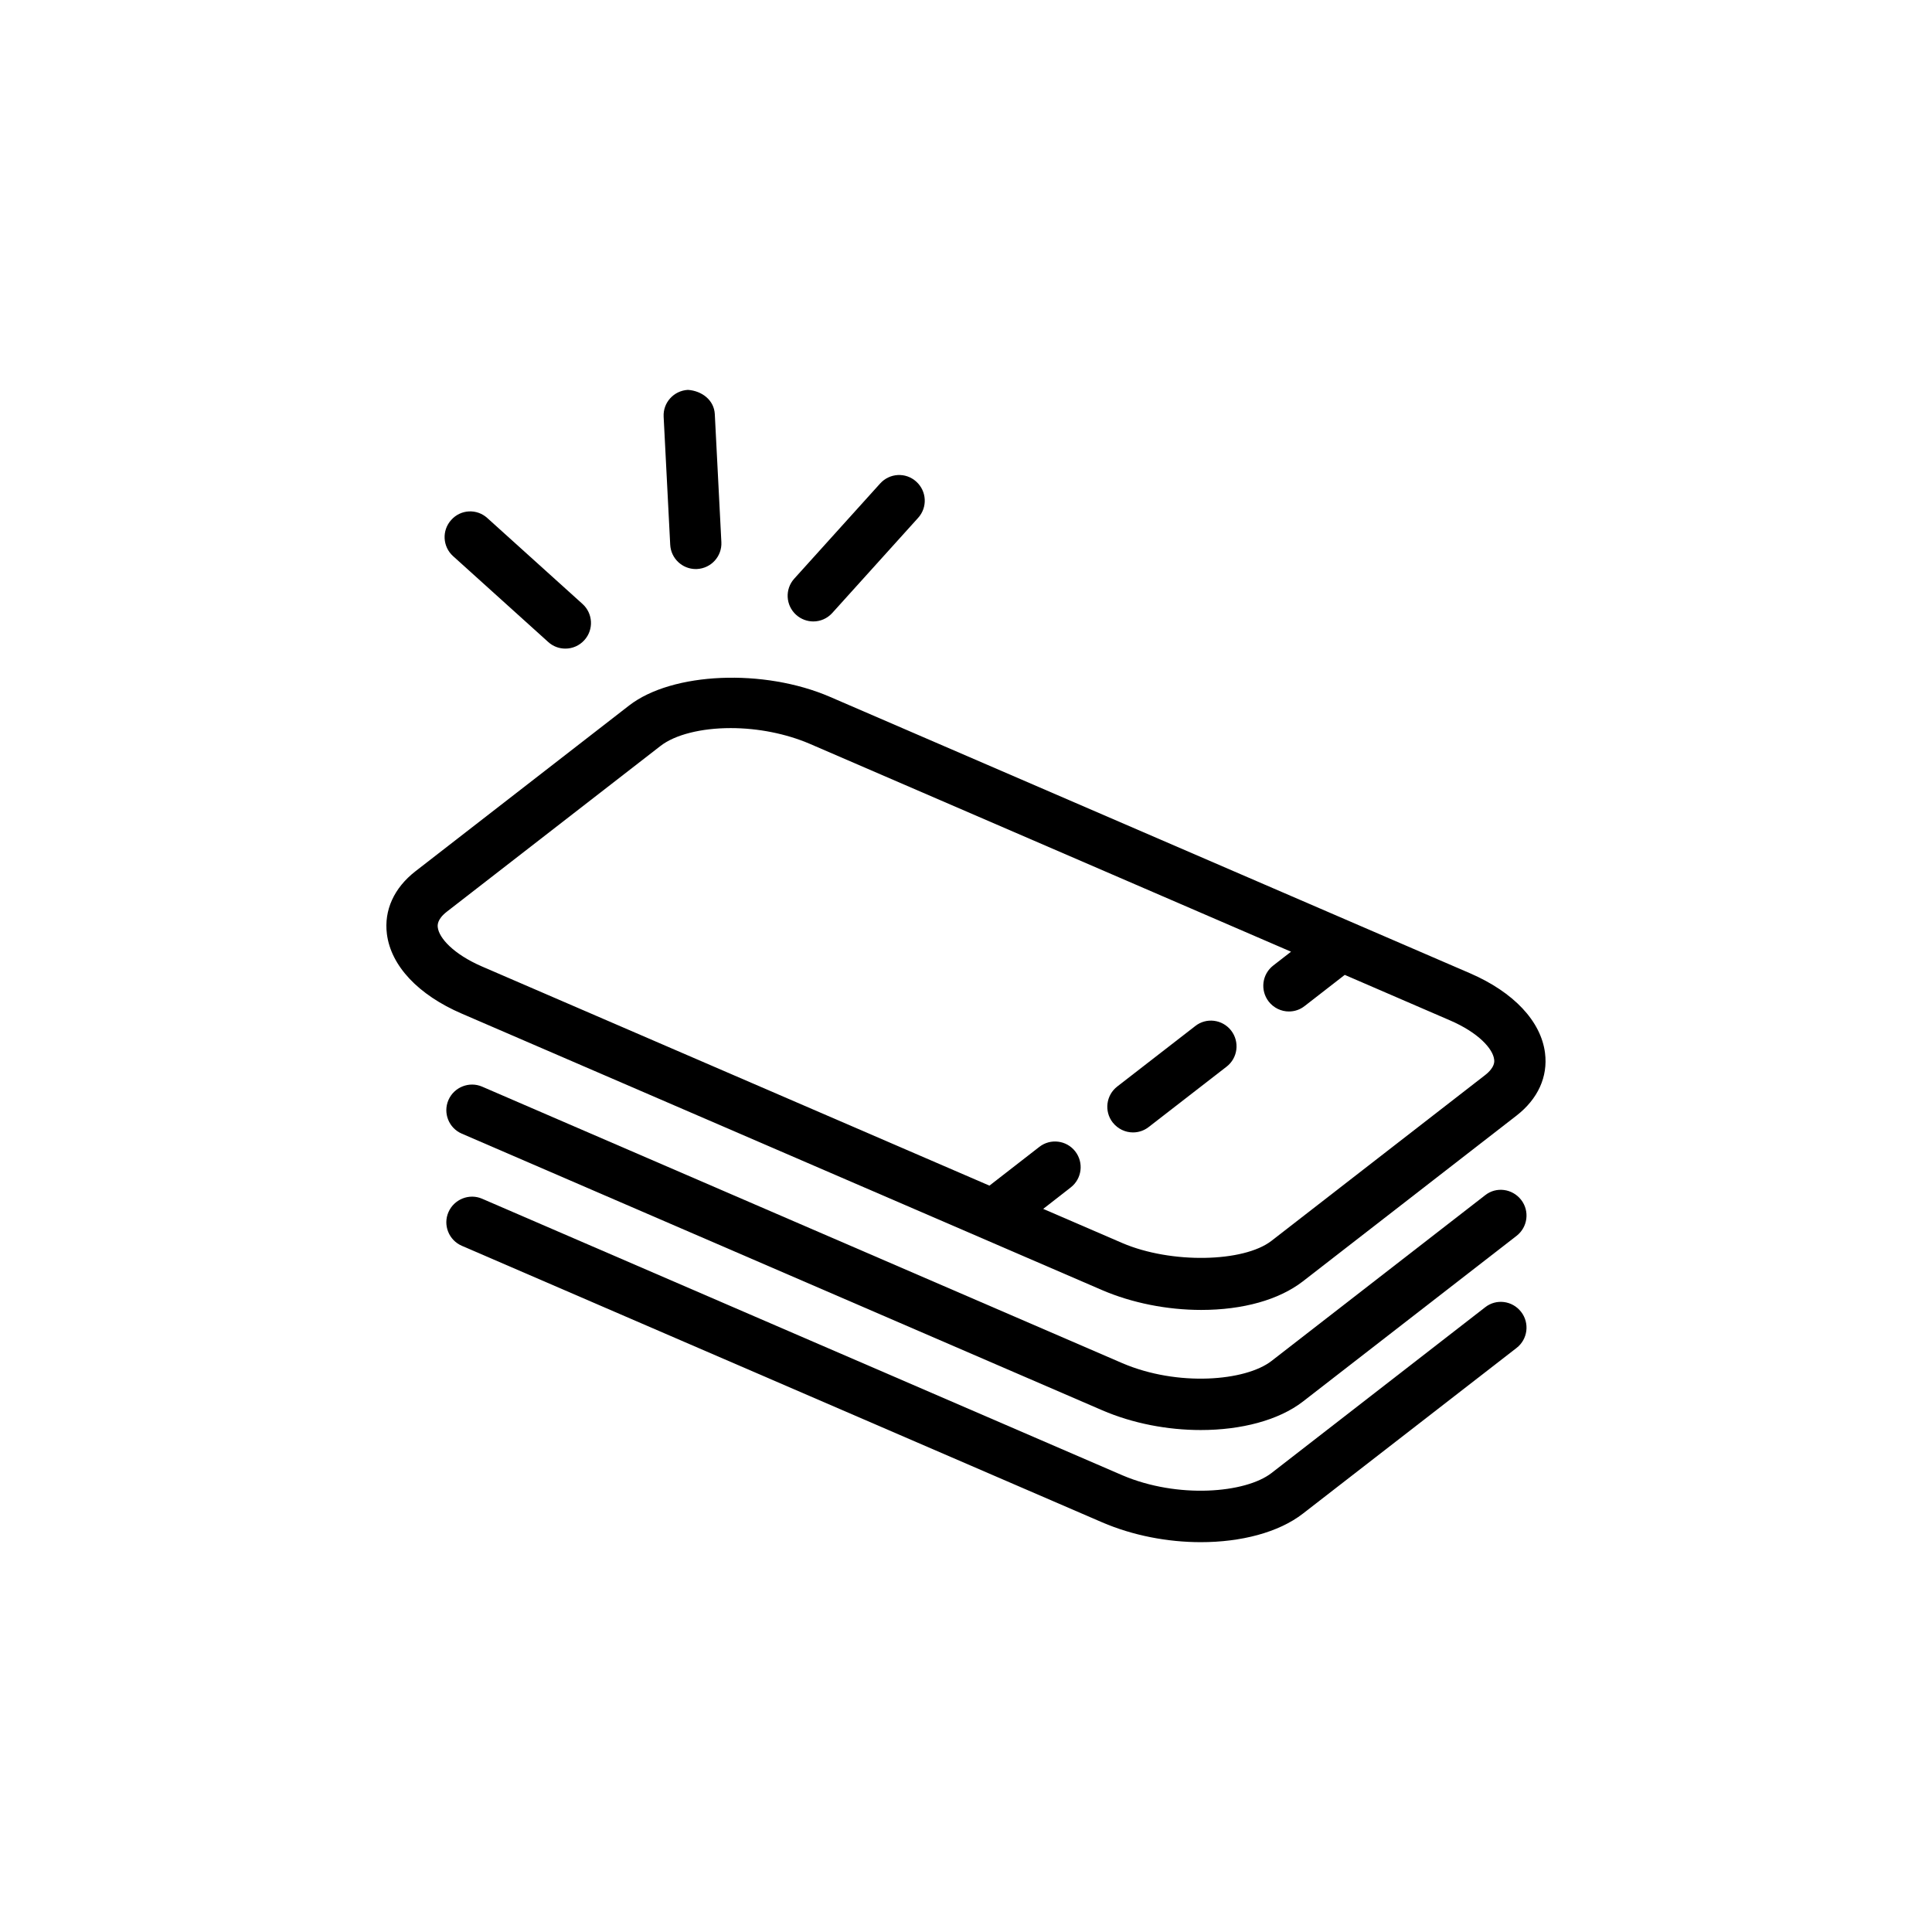
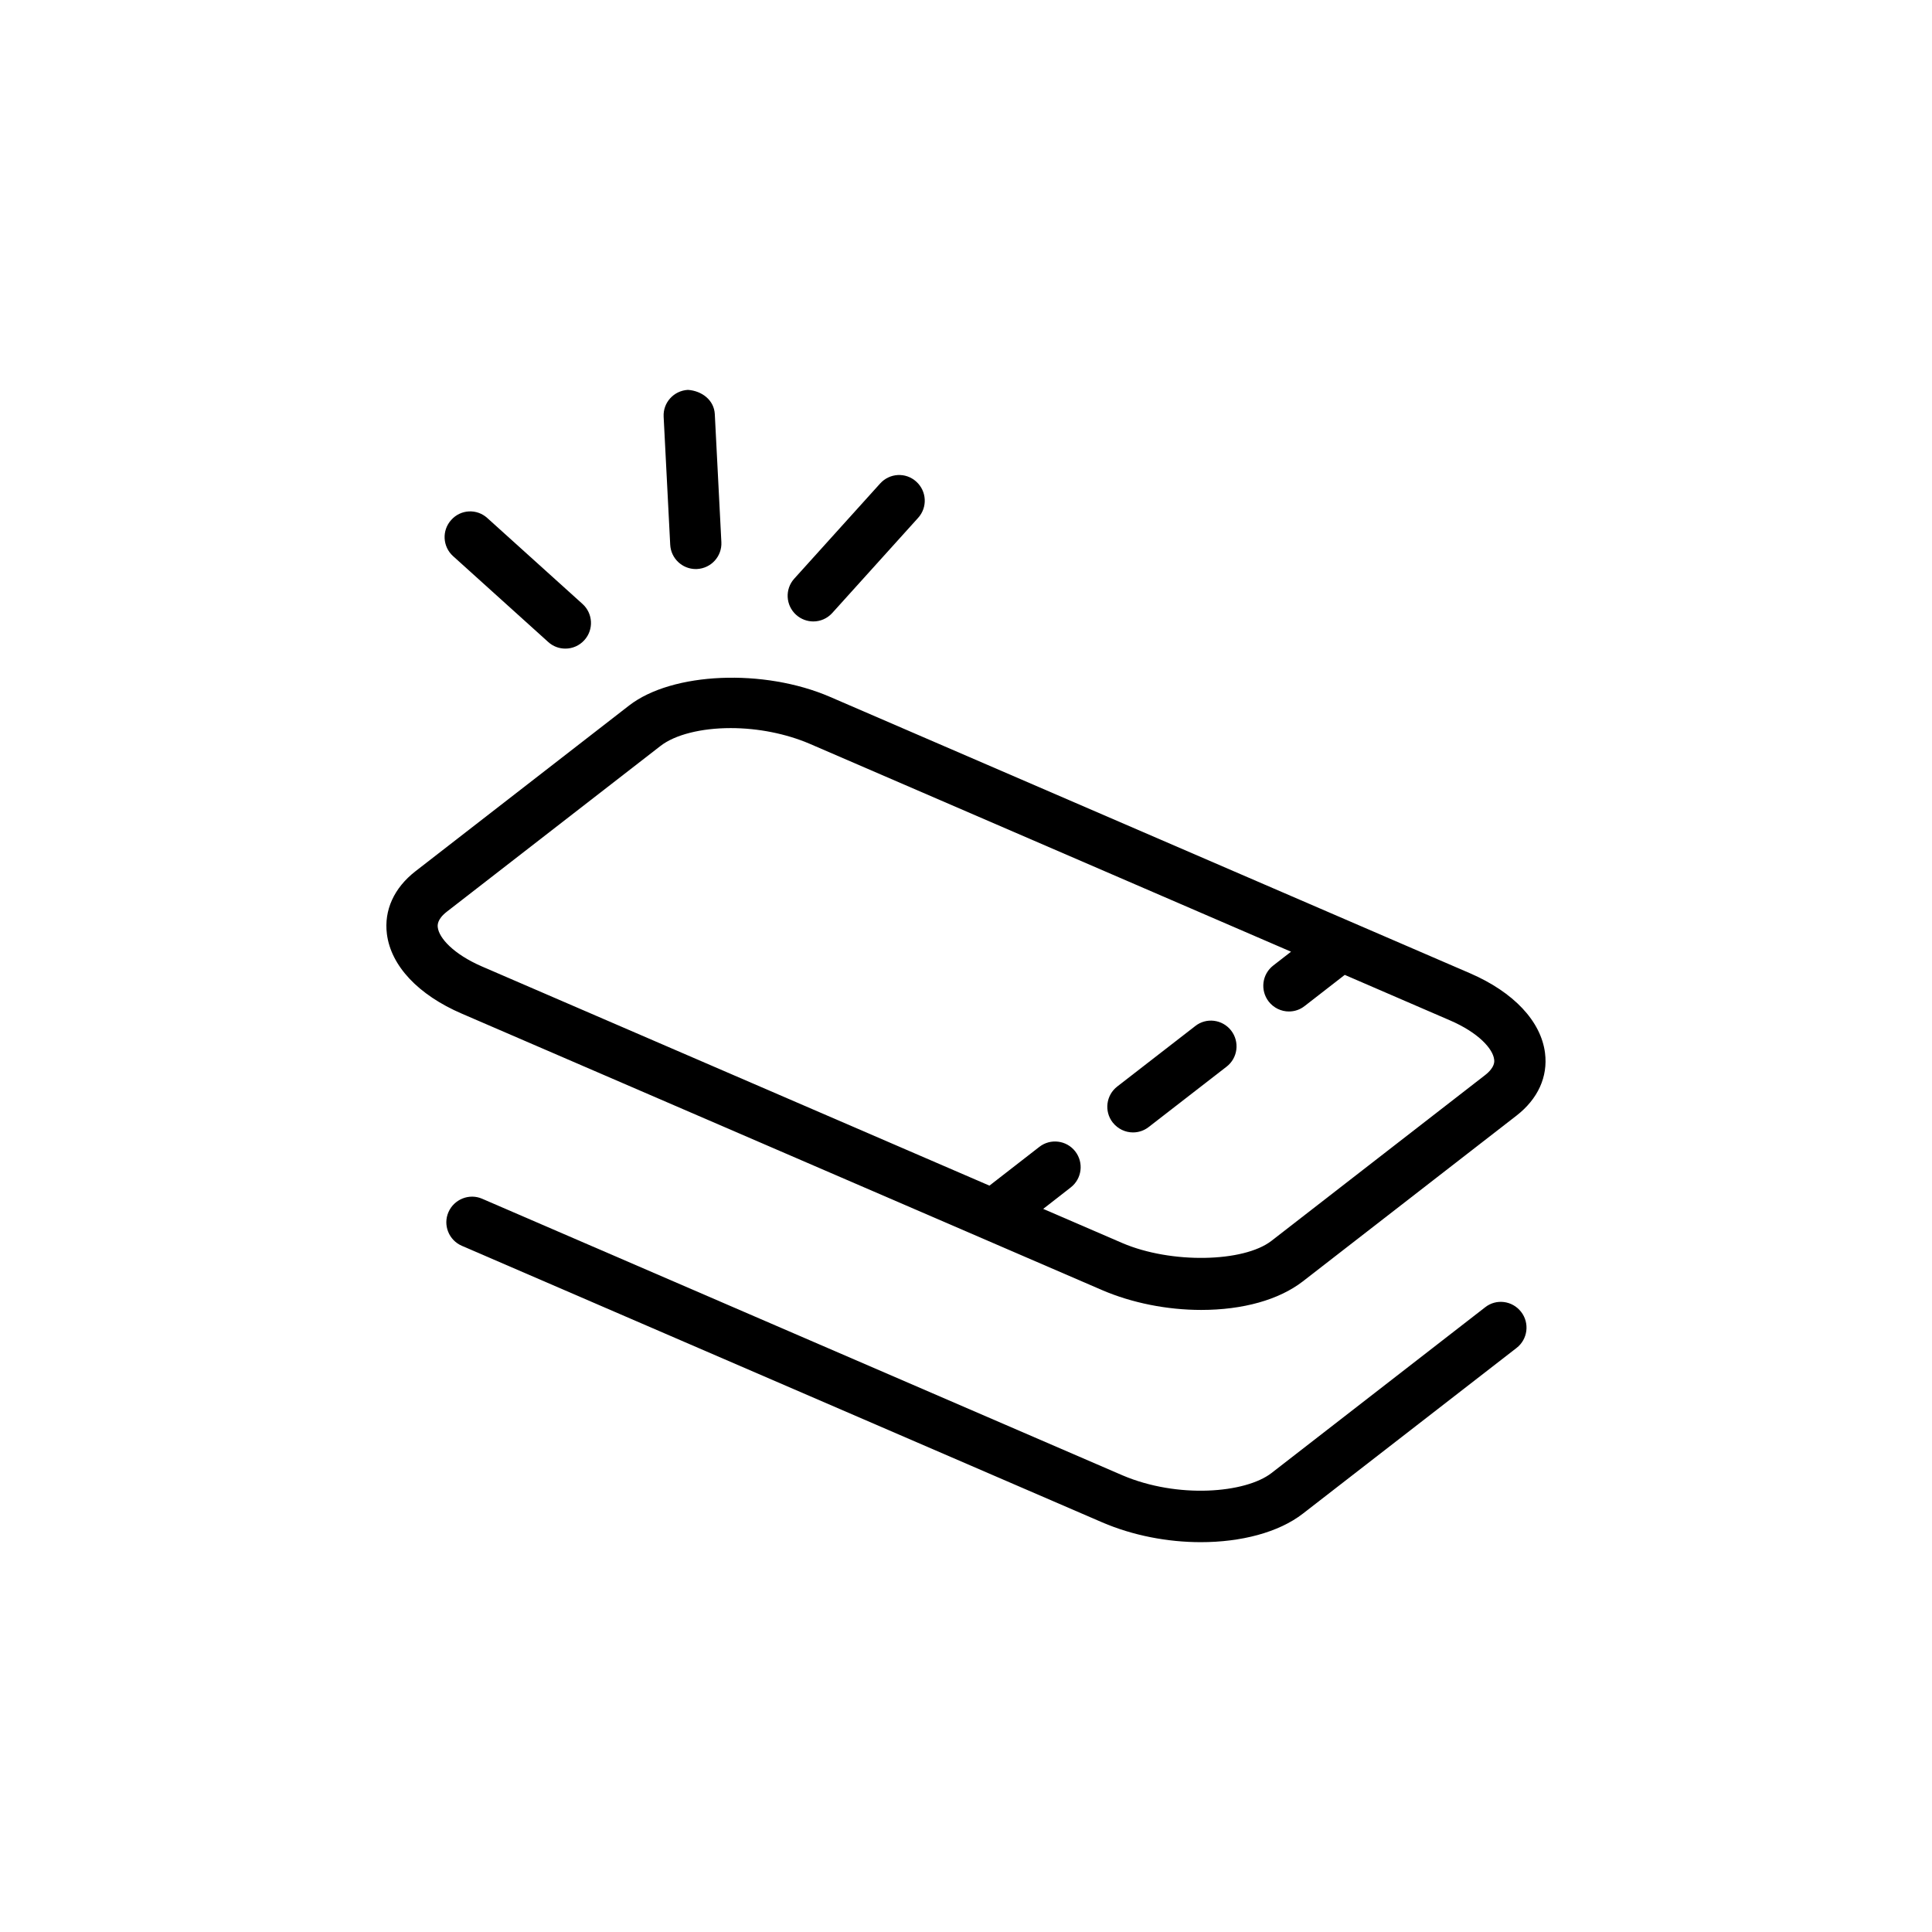
<svg xmlns="http://www.w3.org/2000/svg" version="1.1" id="Layer_1" x="0px" y="0px" width="50px" height="50px" viewBox="0 0 50 50" enable-background="new 0 0 50 50" xml:space="preserve">
  <g>
    <path d="M28.523,33.388c0.769,0.331,1.679,0.513,2.564,0.513c1.08,0,2.013-0.262,2.629-0.738l5.531-4.291   c0.555-0.431,0.816-1.006,0.738-1.621c-0.104-0.822-0.812-1.574-1.939-2.062l-16.57-7.156c-1.705-0.735-4.074-0.641-5.194,0.225   l-5.531,4.291c-0.554,0.431-0.816,1.008-0.738,1.624c0.105,0.823,0.811,1.575,1.938,2.06L28.523,33.388z M11.33,24.003   c-0.006-0.052-0.026-0.206,0.236-0.41l5.529-4.289c0.373-0.29,1.051-0.461,1.815-0.461c0.709,0,1.435,0.146,2.042,0.405   l12.46,5.382l-0.461,0.358c-0.29,0.225-0.342,0.64-0.118,0.931c0.131,0.168,0.327,0.258,0.524,0.258   c0.143,0,0.285-0.045,0.407-0.141l1.038-0.806l2.718,1.175c0.747,0.321,1.116,0.741,1.148,1.012   c0.008,0.049,0.026,0.203-0.233,0.406l-5.531,4.291c-0.721,0.557-2.597,0.596-3.856,0.057l-2.05-0.885l0.712-0.555   c0.29-0.225,0.343-0.641,0.118-0.932s-0.645-0.342-0.931-0.117l-1.29,1.002l-13.132-5.671   C11.732,24.691,11.363,24.274,11.33,24.003z" />
-     <path d="M38.436,30.932l-5.531,4.291c-0.675,0.521-2.425,0.668-3.856,0.057l-16.572-7.158c-0.332-0.143-0.724,0.01-0.871,0.346   c-0.146,0.336,0.009,0.727,0.346,0.871l16.572,7.158c0.797,0.344,1.697,0.512,2.552,0.512c1.041,0,2.013-0.25,2.642-0.736   l5.531-4.29c0.29-0.226,0.342-0.642,0.118-0.931C39.139,30.76,38.722,30.705,38.436,30.932z" />
    <path d="M38.436,33.832l-5.531,4.291c-0.675,0.521-2.425,0.668-3.856,0.058l-16.572-7.158c-0.332-0.144-0.724,0.011-0.871,0.347   c-0.146,0.334,0.009,0.725,0.346,0.871l16.572,7.157c0.797,0.343,1.697,0.513,2.552,0.513c1.041,0,2.013-0.25,2.642-0.738   l5.531-4.289c0.29-0.225,0.342-0.643,0.118-0.932C39.139,33.658,38.722,33.606,38.436,33.832z" />
    <path d="M29.321,29.307c0.143,0,0.285-0.045,0.406-0.139l2.018-1.564c0.29-0.225,0.341-0.641,0.118-0.932   c-0.227-0.293-0.646-0.344-0.931-0.117l-2.018,1.564c-0.29,0.225-0.342,0.641-0.118,0.93   C28.929,29.217,29.124,29.307,29.321,29.307z" />
    <path d="M21.048,16.083c0.182,0,0.361-0.075,0.492-0.22l2.222-2.462c0.246-0.272,0.223-0.691-0.049-0.936   c-0.273-0.249-0.691-0.223-0.936,0.049l-2.222,2.462c-0.246,0.272-0.223,0.691,0.049,0.936   C20.731,16.026,20.891,16.083,21.048,16.083z" />
    <path d="M18.007,14.727c0.012,0,0.023-0.001,0.034-0.001c0.366-0.02,0.647-0.33,0.628-0.696l-0.17-3.312   c-0.019-0.366-0.338-0.604-0.696-0.628c-0.366,0.02-0.648,0.33-0.628,0.696l0.17,3.311C17.363,14.452,17.657,14.727,18.007,14.727z   " />
    <path d="M14.188,16.615c0.126,0.115,0.285,0.171,0.444,0.171c0.181,0,0.361-0.074,0.492-0.22c0.246-0.272,0.223-0.691-0.049-0.936   l-2.462-2.222c-0.273-0.249-0.691-0.227-0.936,0.049c-0.246,0.272-0.223,0.691,0.049,0.936L14.188,16.615z" />
  </g>
</svg>